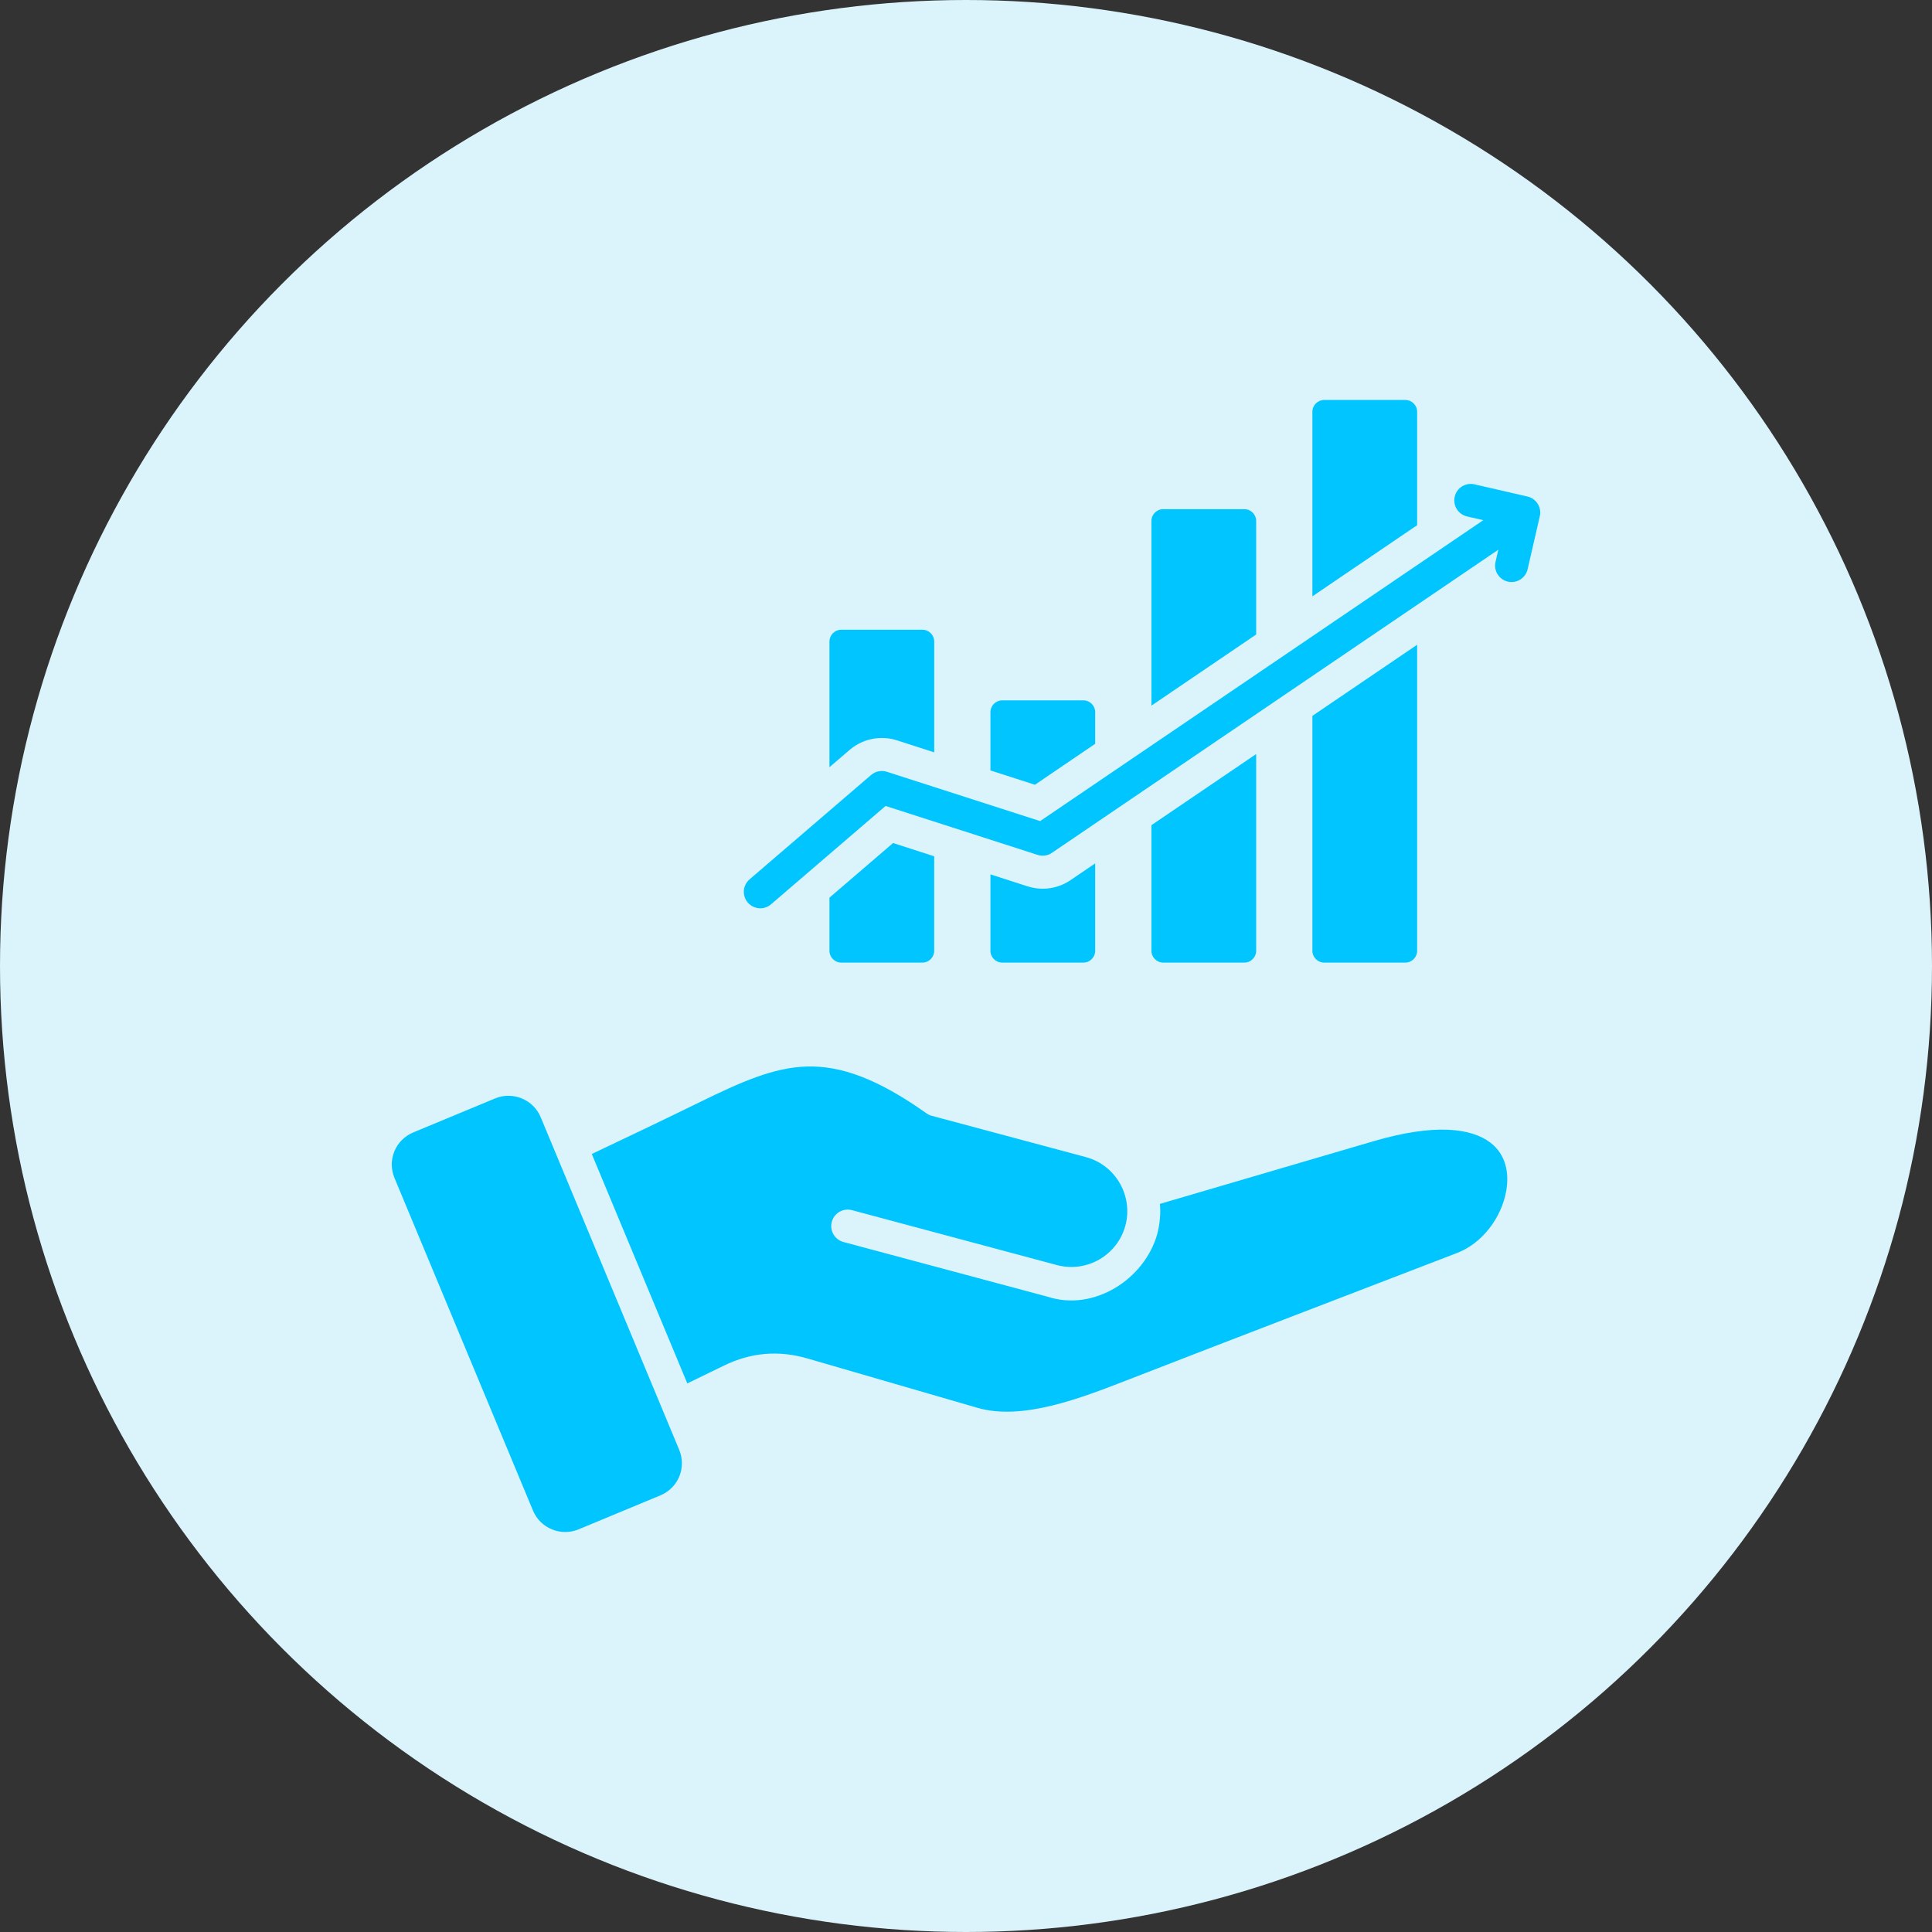
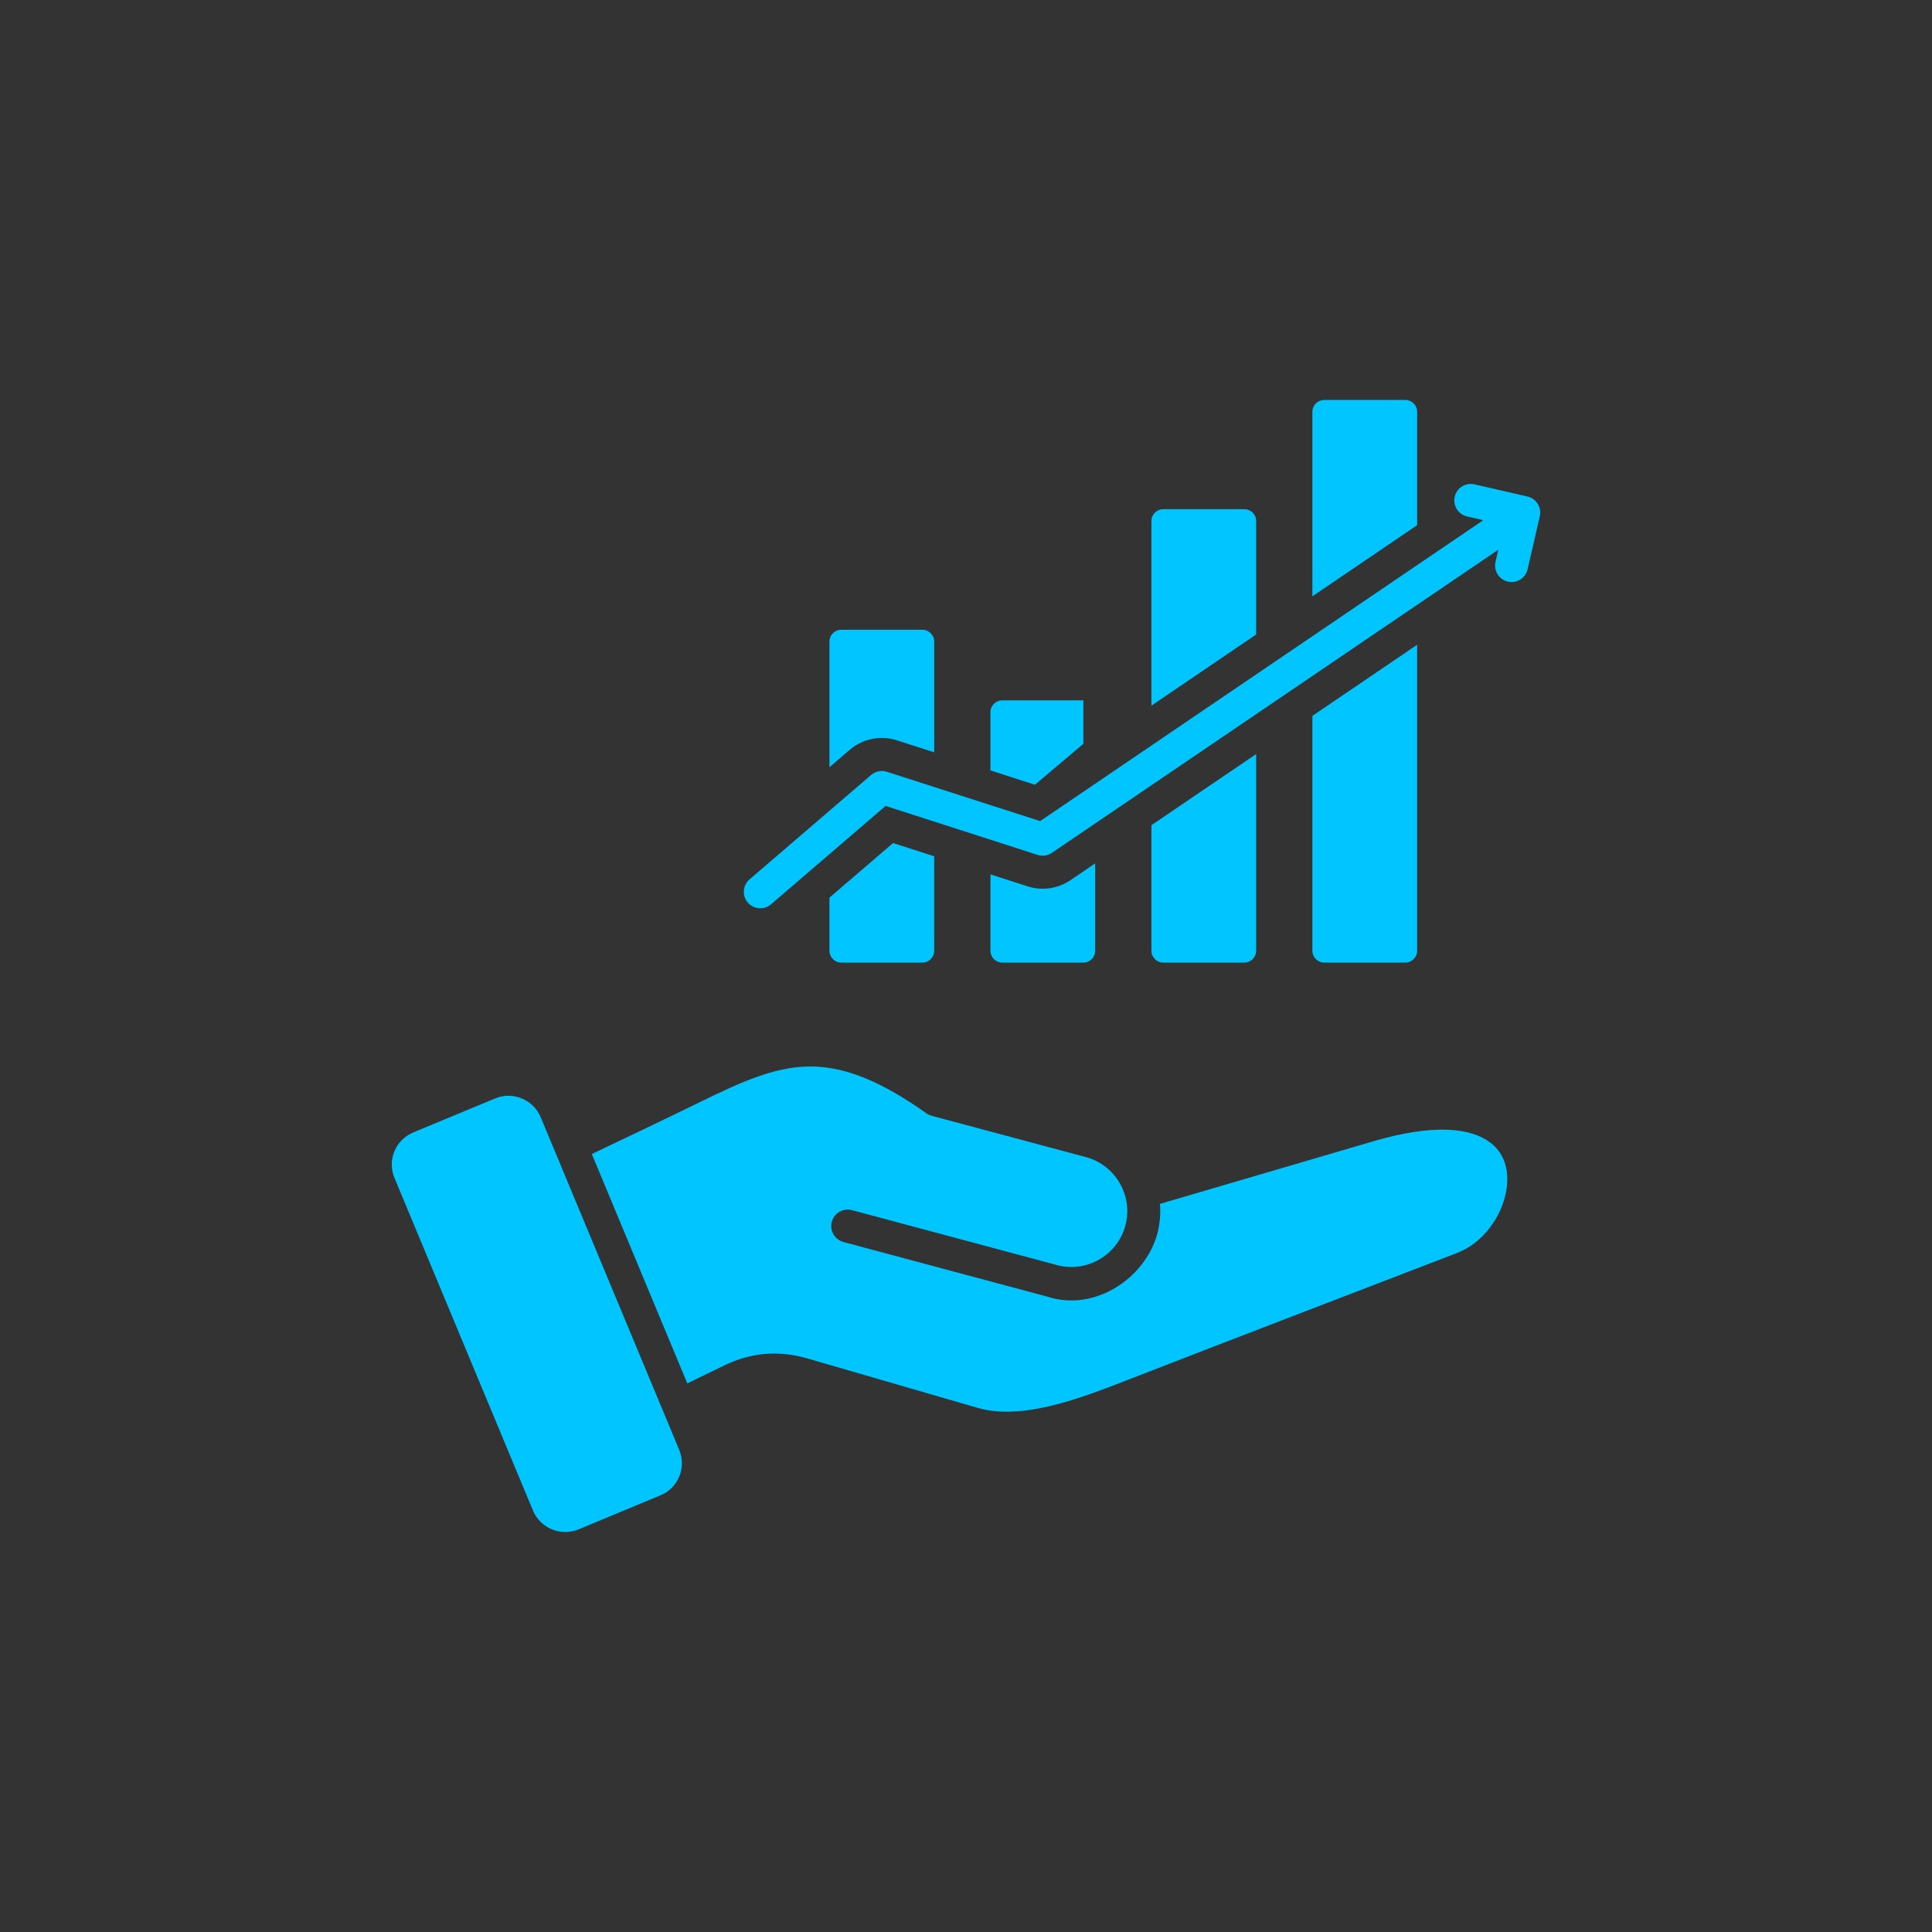
<svg xmlns="http://www.w3.org/2000/svg" width="80" height="80" viewBox="0 0 80 80" fill="none">
  <rect x="0" y="0" width="80" height="80" fill="#333333" stroke="none" />
-   <circle cx="40" cy="40" r="40" fill="#DBF3FA" />
-   <path fill-rule="evenodd" clip-rule="evenodd" d="M27.343 61.921L23.958 63.327C23.223 63.632 22.375 63.282 22.069 62.548C20.158 57.959 18.247 53.37 16.336 48.78C16.026 48.038 16.373 47.198 17.116 46.89L20.501 45.484C21.236 45.179 22.084 45.529 22.39 46.263C24.301 50.852 26.212 55.442 28.123 60.031C28.432 60.773 28.086 61.613 27.343 61.921ZM54.832 16.562H58.192C58.461 16.562 58.681 16.782 58.681 17.051V21.747L54.343 24.693V17.051C54.343 16.782 54.563 16.562 54.832 16.562ZM31.925 37.447L36.67 33.373L42.968 35.4C43.188 35.47 43.416 35.423 43.587 35.294L62.042 22.763L61.926 23.267C61.842 23.634 62.071 24 62.438 24.084C62.805 24.168 63.171 23.939 63.255 23.572L63.76 21.377C63.844 21.01 63.615 20.644 63.248 20.56L61.053 20.055C60.686 19.971 60.32 20.2 60.236 20.567C60.152 20.935 60.381 21.3 60.748 21.385L61.421 21.539L43.07 34L36.746 31.965C36.523 31.885 36.264 31.924 36.072 32.089L31.039 36.411C30.753 36.656 30.719 37.086 30.964 37.372C31.209 37.658 31.639 37.692 31.925 37.447ZM58.681 26.698V39.37C58.681 39.639 58.461 39.859 58.192 39.859H54.831C54.563 39.859 54.343 39.639 54.343 39.37V29.643L58.681 26.698ZM34.834 26.076H38.195C38.464 26.076 38.684 26.295 38.684 26.564V31.153L37.181 30.669C36.496 30.434 35.732 30.578 35.181 31.052L34.346 31.768V26.564C34.346 26.295 34.566 26.076 34.834 26.076ZM38.683 35.457V39.37C38.683 39.639 38.464 39.859 38.195 39.859H34.834C34.565 39.859 34.346 39.639 34.346 39.37V37.17L36.98 34.908L38.683 35.457ZM41.5 29H44.861C45.13 29 45.349 29.22 45.349 29.489V30.8L42.854 32.495L41.012 31.902V29.489C41.012 29.22 41.231 29 41.5 29ZM45.349 35.751V39.37C45.349 39.639 45.13 39.859 44.861 39.859C43.741 39.859 42.62 39.859 41.5 39.859C41.231 39.859 41.012 39.639 41.012 39.37V36.206L42.55 36.701C43.171 36.901 43.849 36.792 44.376 36.412L45.349 35.751ZM48.166 21.084H51.527C51.796 21.084 52.015 21.303 52.015 21.572V26.274L47.678 29.219V21.572C47.678 21.303 47.897 21.084 48.166 21.084ZM52.015 31.224V39.37C52.015 39.639 51.795 39.859 51.526 39.859C50.406 39.859 49.286 39.859 48.166 39.859C47.897 39.859 47.678 39.639 47.678 39.37V34.169L52.015 31.224ZM46.6 50.748C46.929 49.518 46.195 48.243 44.964 47.913L38.578 46.202C38.502 46.182 38.428 46.147 38.359 46.098C36.319 44.651 34.806 44.126 33.422 44.162C32.028 44.198 30.676 44.807 29.018 45.617C27.48 46.369 25.985 47.084 24.505 47.785L28.46 57.284L29.982 56.544C31.098 56.001 32.243 55.905 33.434 56.251L40.477 58.296C42.337 58.836 44.762 57.892 46.686 57.143C51.229 55.376 55.785 53.636 60.334 51.883C61.397 51.473 62.164 50.415 62.364 49.346C62.506 48.585 62.359 47.806 61.716 47.316C60.912 46.702 59.383 46.52 56.876 47.255L48.031 49.85C48.064 50.247 48.033 50.655 47.919 51.101C47.395 52.968 45.297 54.323 43.376 53.693L34.926 51.429C34.562 51.331 34.346 50.957 34.443 50.593C34.54 50.229 34.914 50.012 35.279 50.11L43.765 52.384C44.996 52.714 46.27 51.979 46.6 50.748Z" fill="#00C5FF" />
+   <path fill-rule="evenodd" clip-rule="evenodd" d="M27.343 61.921L23.958 63.327C23.223 63.632 22.375 63.282 22.069 62.548C20.158 57.959 18.247 53.37 16.336 48.78C16.026 48.038 16.373 47.198 17.116 46.89L20.501 45.484C21.236 45.179 22.084 45.529 22.39 46.263C24.301 50.852 26.212 55.442 28.123 60.031C28.432 60.773 28.086 61.613 27.343 61.921ZM54.832 16.562H58.192C58.461 16.562 58.681 16.782 58.681 17.051V21.747L54.343 24.693V17.051C54.343 16.782 54.563 16.562 54.832 16.562ZM31.925 37.447L36.67 33.373L42.968 35.4C43.188 35.47 43.416 35.423 43.587 35.294L62.042 22.763L61.926 23.267C61.842 23.634 62.071 24 62.438 24.084C62.805 24.168 63.171 23.939 63.255 23.572L63.76 21.377C63.844 21.01 63.615 20.644 63.248 20.56L61.053 20.055C60.686 19.971 60.32 20.2 60.236 20.567C60.152 20.935 60.381 21.3 60.748 21.385L61.421 21.539L43.07 34L36.746 31.965C36.523 31.885 36.264 31.924 36.072 32.089L31.039 36.411C30.753 36.656 30.719 37.086 30.964 37.372C31.209 37.658 31.639 37.692 31.925 37.447ZM58.681 26.698V39.37C58.681 39.639 58.461 39.859 58.192 39.859H54.831C54.563 39.859 54.343 39.639 54.343 39.37V29.643L58.681 26.698ZM34.834 26.076H38.195C38.464 26.076 38.684 26.295 38.684 26.564V31.153L37.181 30.669C36.496 30.434 35.732 30.578 35.181 31.052L34.346 31.768V26.564C34.346 26.295 34.566 26.076 34.834 26.076ZM38.683 35.457V39.37C38.683 39.639 38.464 39.859 38.195 39.859H34.834C34.565 39.859 34.346 39.639 34.346 39.37V37.17L36.98 34.908L38.683 35.457ZM41.5 29H44.861V30.8L42.854 32.495L41.012 31.902V29.489C41.012 29.22 41.231 29 41.5 29ZM45.349 35.751V39.37C45.349 39.639 45.13 39.859 44.861 39.859C43.741 39.859 42.62 39.859 41.5 39.859C41.231 39.859 41.012 39.639 41.012 39.37V36.206L42.55 36.701C43.171 36.901 43.849 36.792 44.376 36.412L45.349 35.751ZM48.166 21.084H51.527C51.796 21.084 52.015 21.303 52.015 21.572V26.274L47.678 29.219V21.572C47.678 21.303 47.897 21.084 48.166 21.084ZM52.015 31.224V39.37C52.015 39.639 51.795 39.859 51.526 39.859C50.406 39.859 49.286 39.859 48.166 39.859C47.897 39.859 47.678 39.639 47.678 39.37V34.169L52.015 31.224ZM46.6 50.748C46.929 49.518 46.195 48.243 44.964 47.913L38.578 46.202C38.502 46.182 38.428 46.147 38.359 46.098C36.319 44.651 34.806 44.126 33.422 44.162C32.028 44.198 30.676 44.807 29.018 45.617C27.48 46.369 25.985 47.084 24.505 47.785L28.46 57.284L29.982 56.544C31.098 56.001 32.243 55.905 33.434 56.251L40.477 58.296C42.337 58.836 44.762 57.892 46.686 57.143C51.229 55.376 55.785 53.636 60.334 51.883C61.397 51.473 62.164 50.415 62.364 49.346C62.506 48.585 62.359 47.806 61.716 47.316C60.912 46.702 59.383 46.52 56.876 47.255L48.031 49.85C48.064 50.247 48.033 50.655 47.919 51.101C47.395 52.968 45.297 54.323 43.376 53.693L34.926 51.429C34.562 51.331 34.346 50.957 34.443 50.593C34.54 50.229 34.914 50.012 35.279 50.11L43.765 52.384C44.996 52.714 46.27 51.979 46.6 50.748Z" fill="#00C5FF" />
</svg>